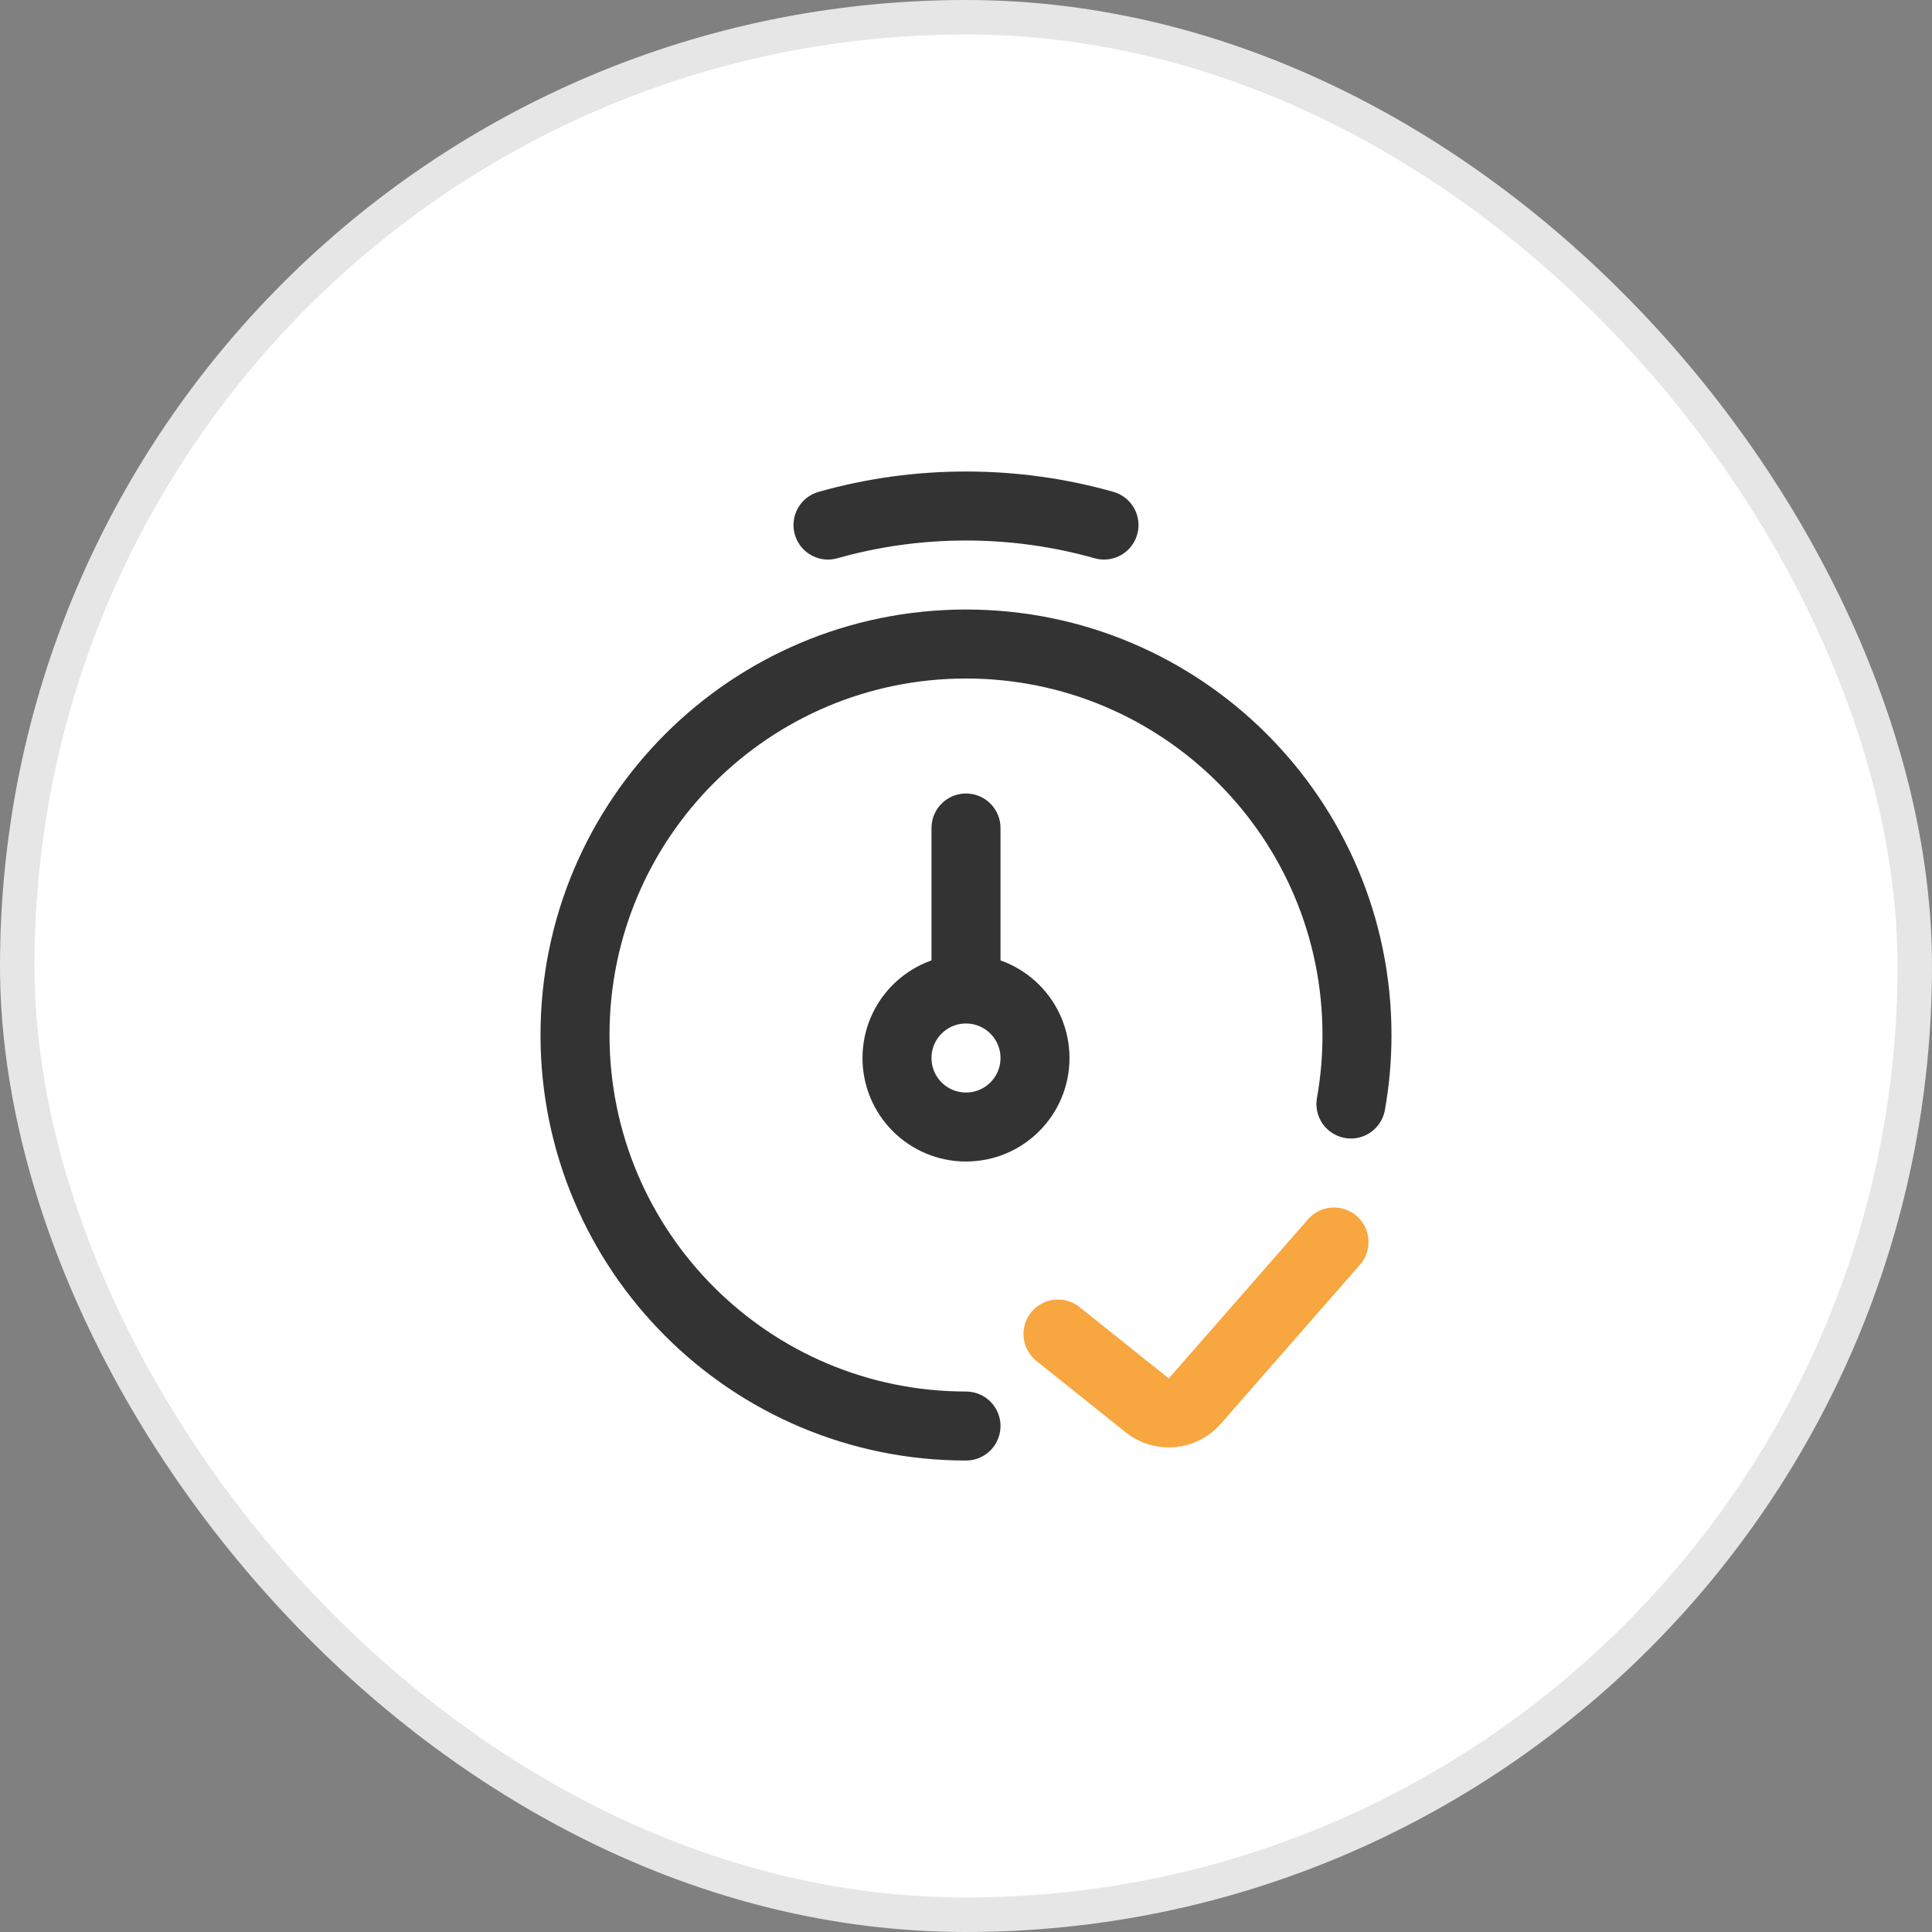
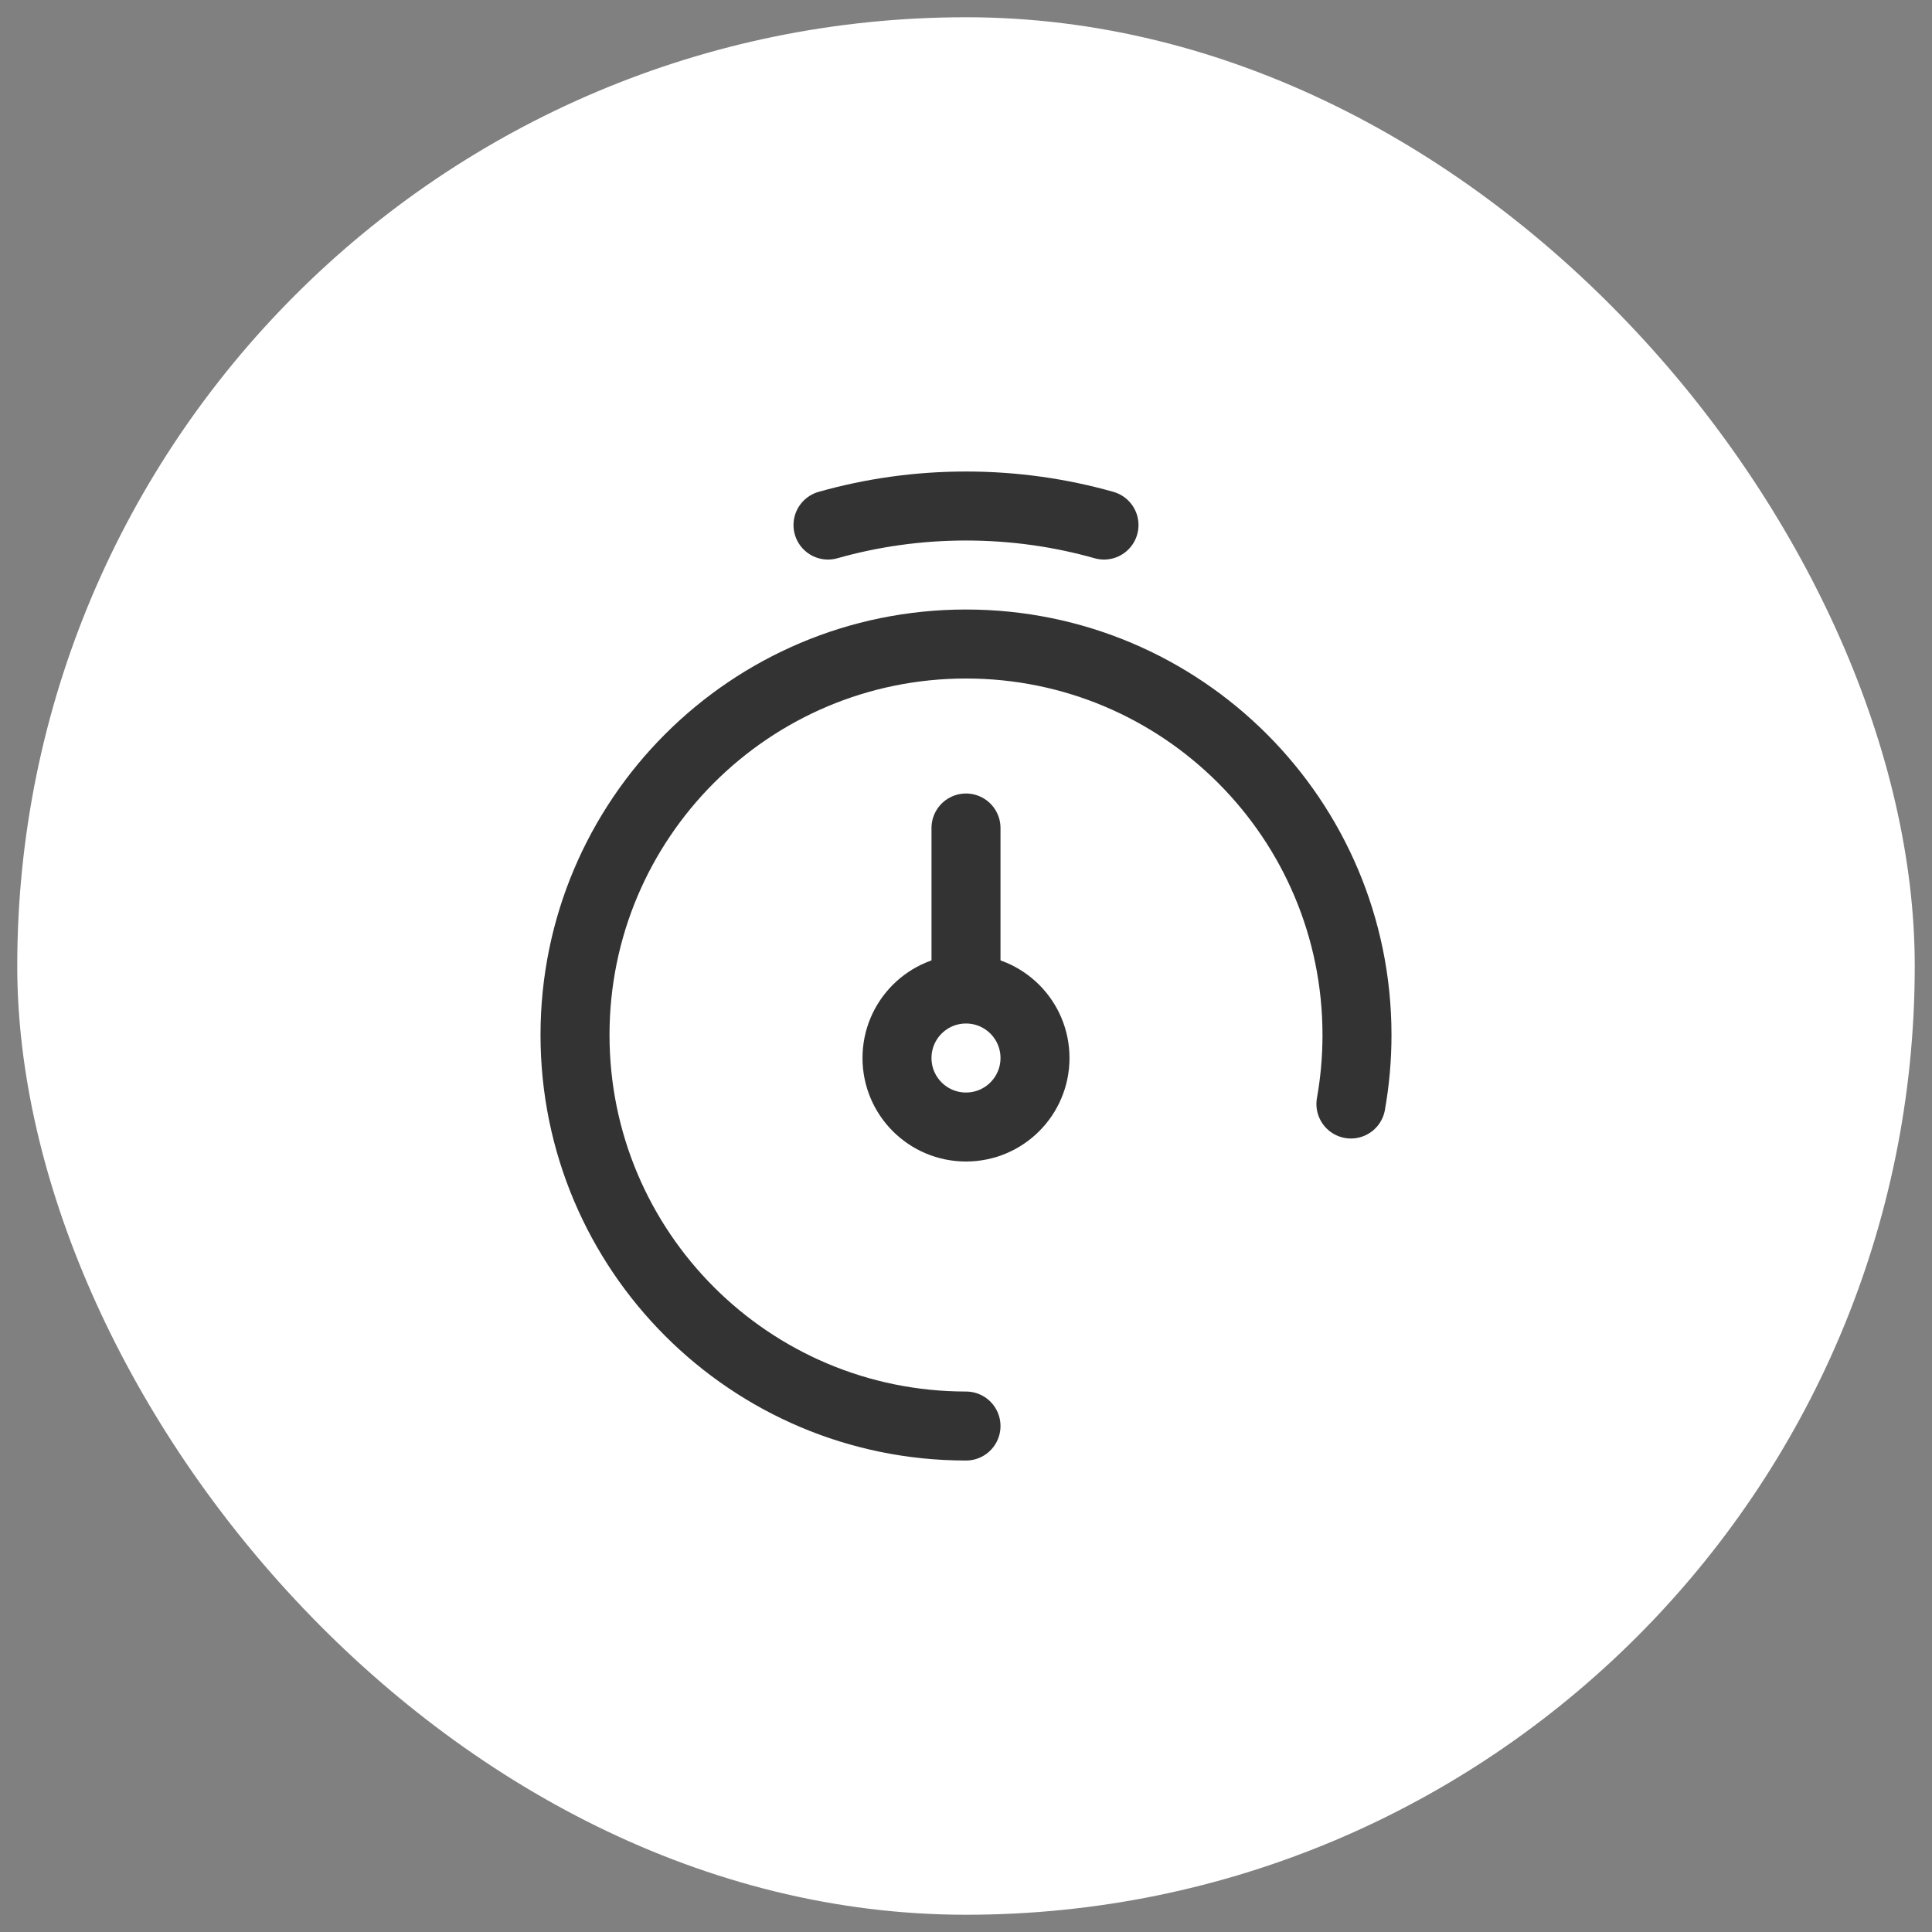
<svg xmlns="http://www.w3.org/2000/svg" width="56" height="56" viewBox="0 0 56 56" fill="none">
  <rect x="0" y="0" width="56" height="56" fill="#808080" stroke="none" />
  <rect x="0.5" y="0.5" width="55" height="55" rx="27.5" fill="white" />
-   <rect x="0.5" y="0.5" width="55" height="55" rx="27.5" stroke="#E6E6E6" />
  <path d="M28 41.334C21.741 41.334 16.667 36.26 16.667 30C16.667 23.741 21.741 18.667 28 18.667C34.259 18.667 39.333 23.741 39.333 30C39.333 30.683 39.273 31.351 39.157 32" stroke="#333333" stroke-width="2" stroke-linecap="round" />
  <path d="M32 15.219C30.728 14.859 29.387 14.667 28 14.667C26.613 14.667 25.272 14.859 24 15.219" stroke="#333333" stroke-width="2" stroke-linecap="round" />
-   <path d="M30.667 38.667L33.253 40.736C33.671 41.07 34.278 41.016 34.63 40.613L38.667 36" stroke="#F8A63F" stroke-width="2" stroke-linecap="round" stroke-linejoin="round" />
  <path d="M30 30.667C30 31.772 29.105 32.667 28 32.667C26.895 32.667 26 31.772 26 30.667C26 29.562 26.895 28.667 28 28.667C29.105 28.667 30 29.562 30 30.667Z" stroke="#333333" stroke-width="2" />
  <path d="M28 28V24" stroke="#333333" stroke-width="2" stroke-linecap="round" stroke-linejoin="round" />
</svg>